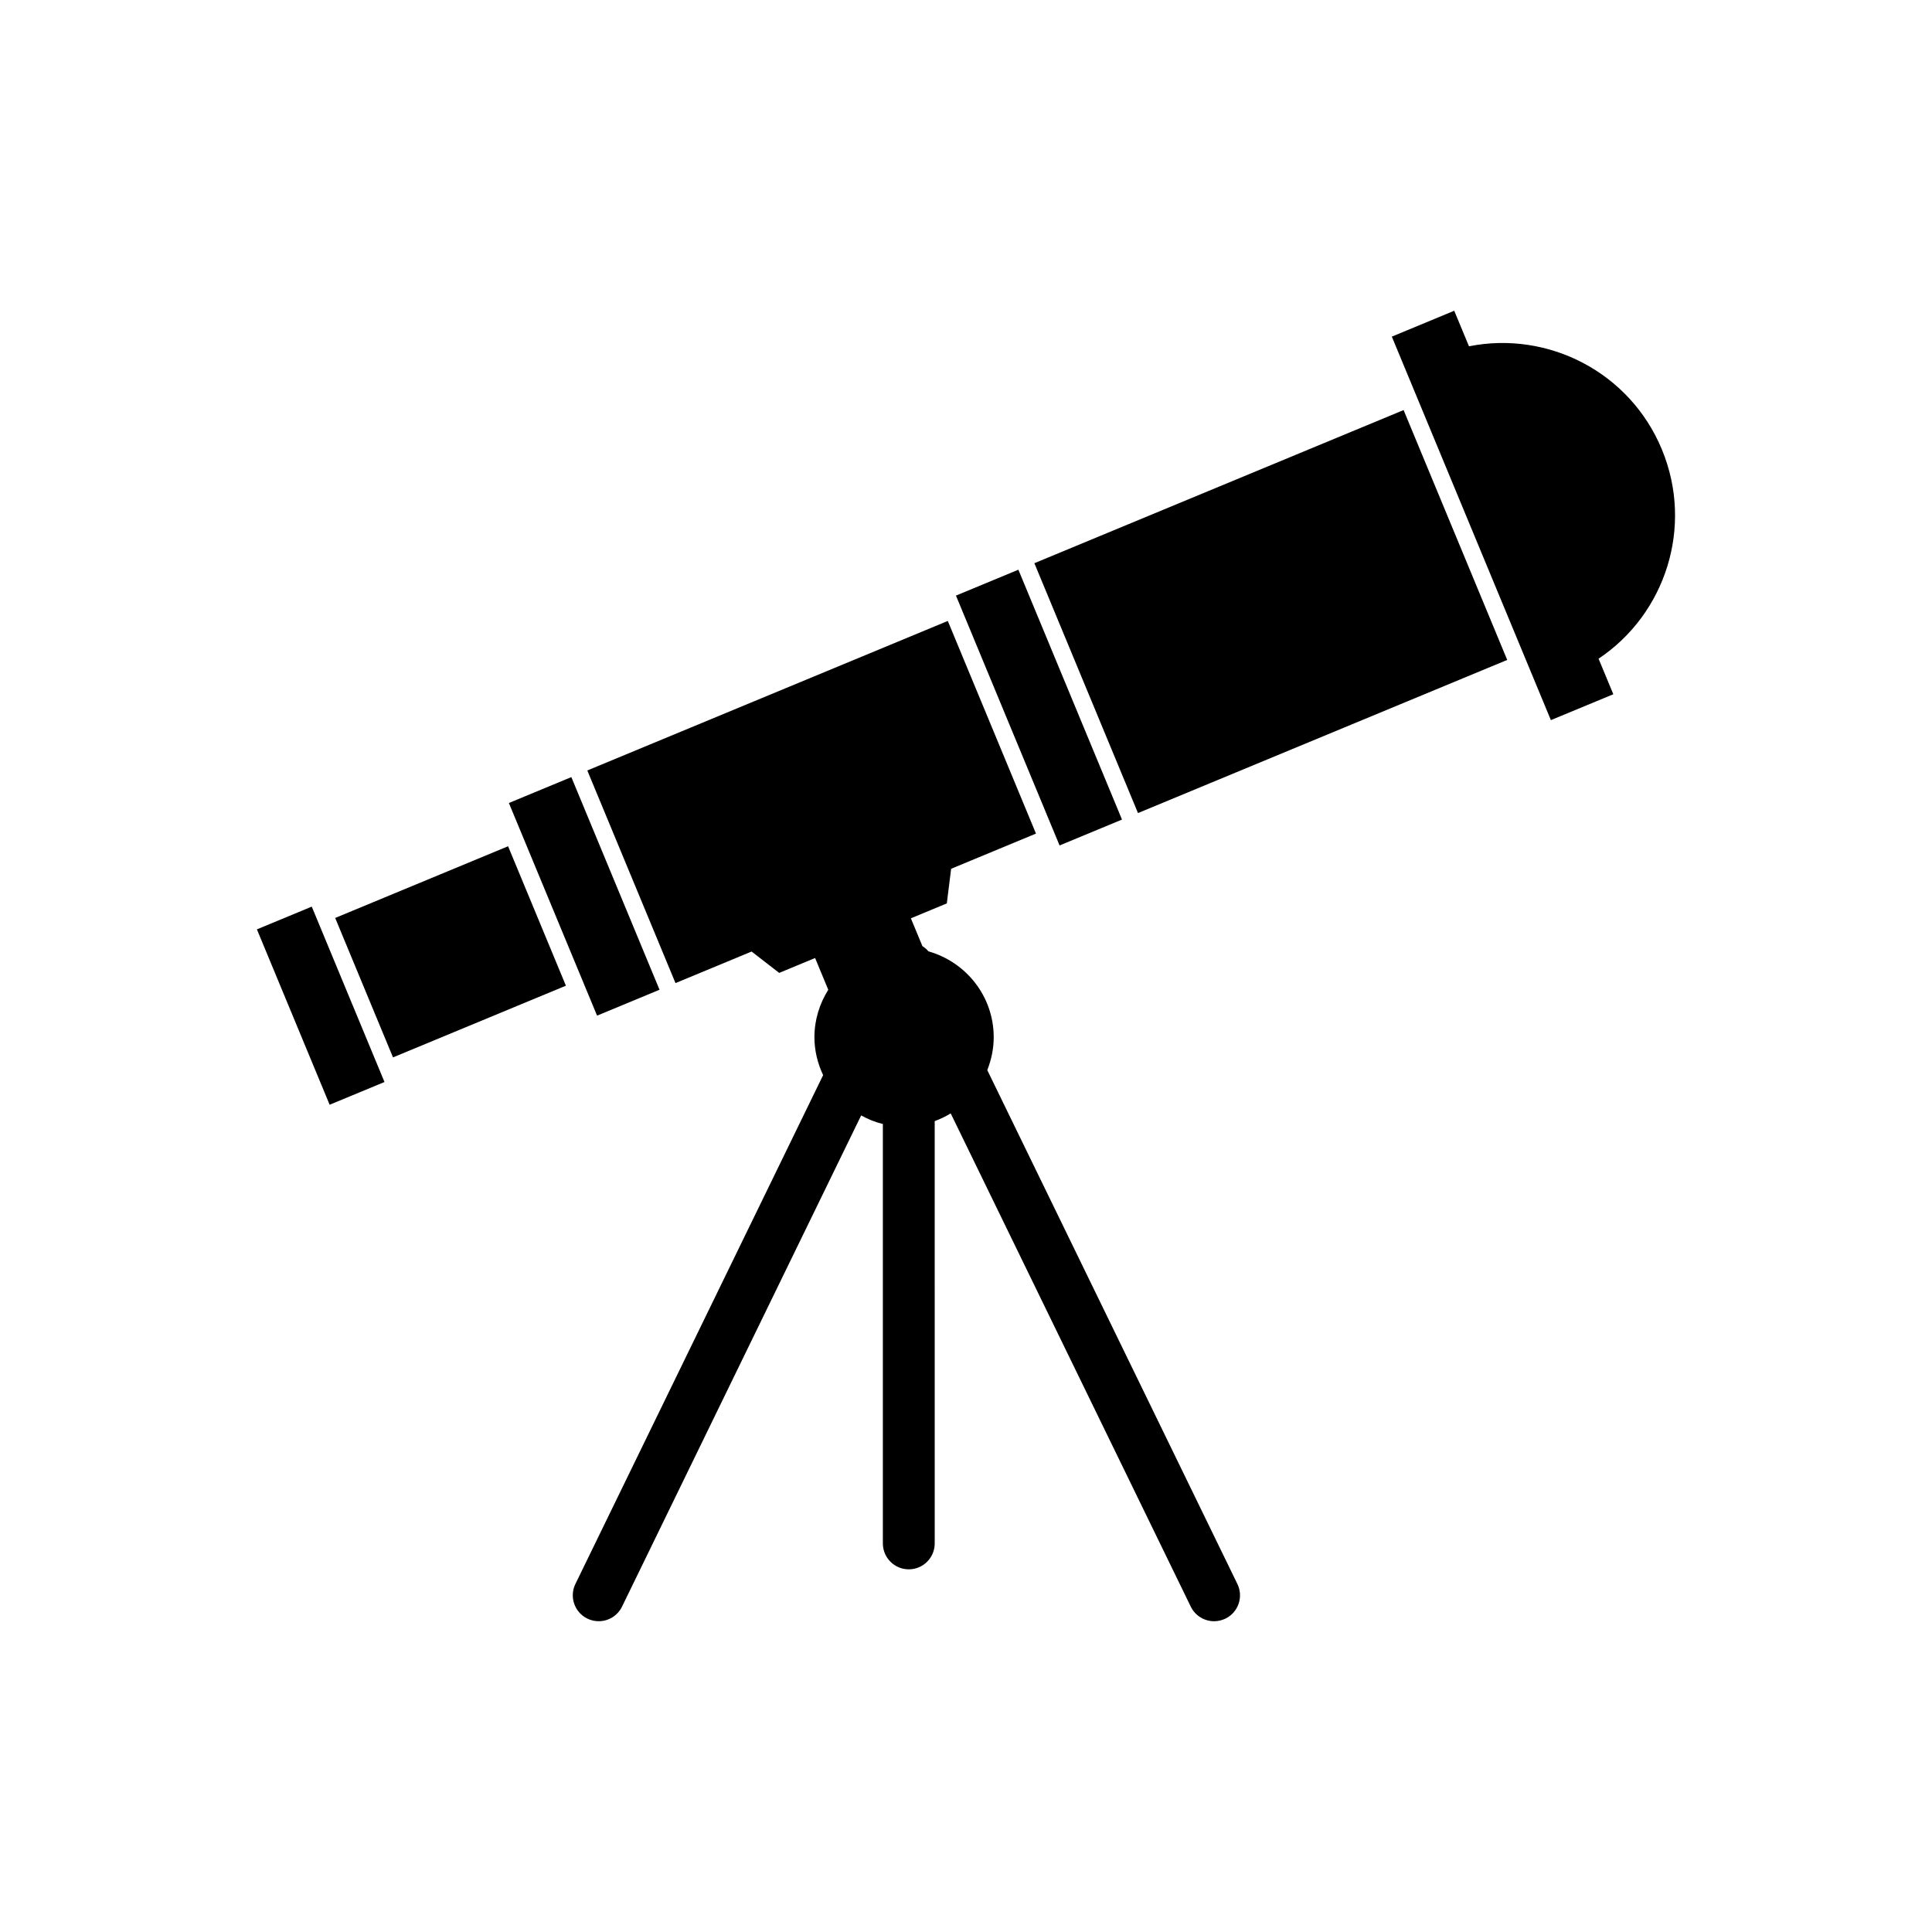
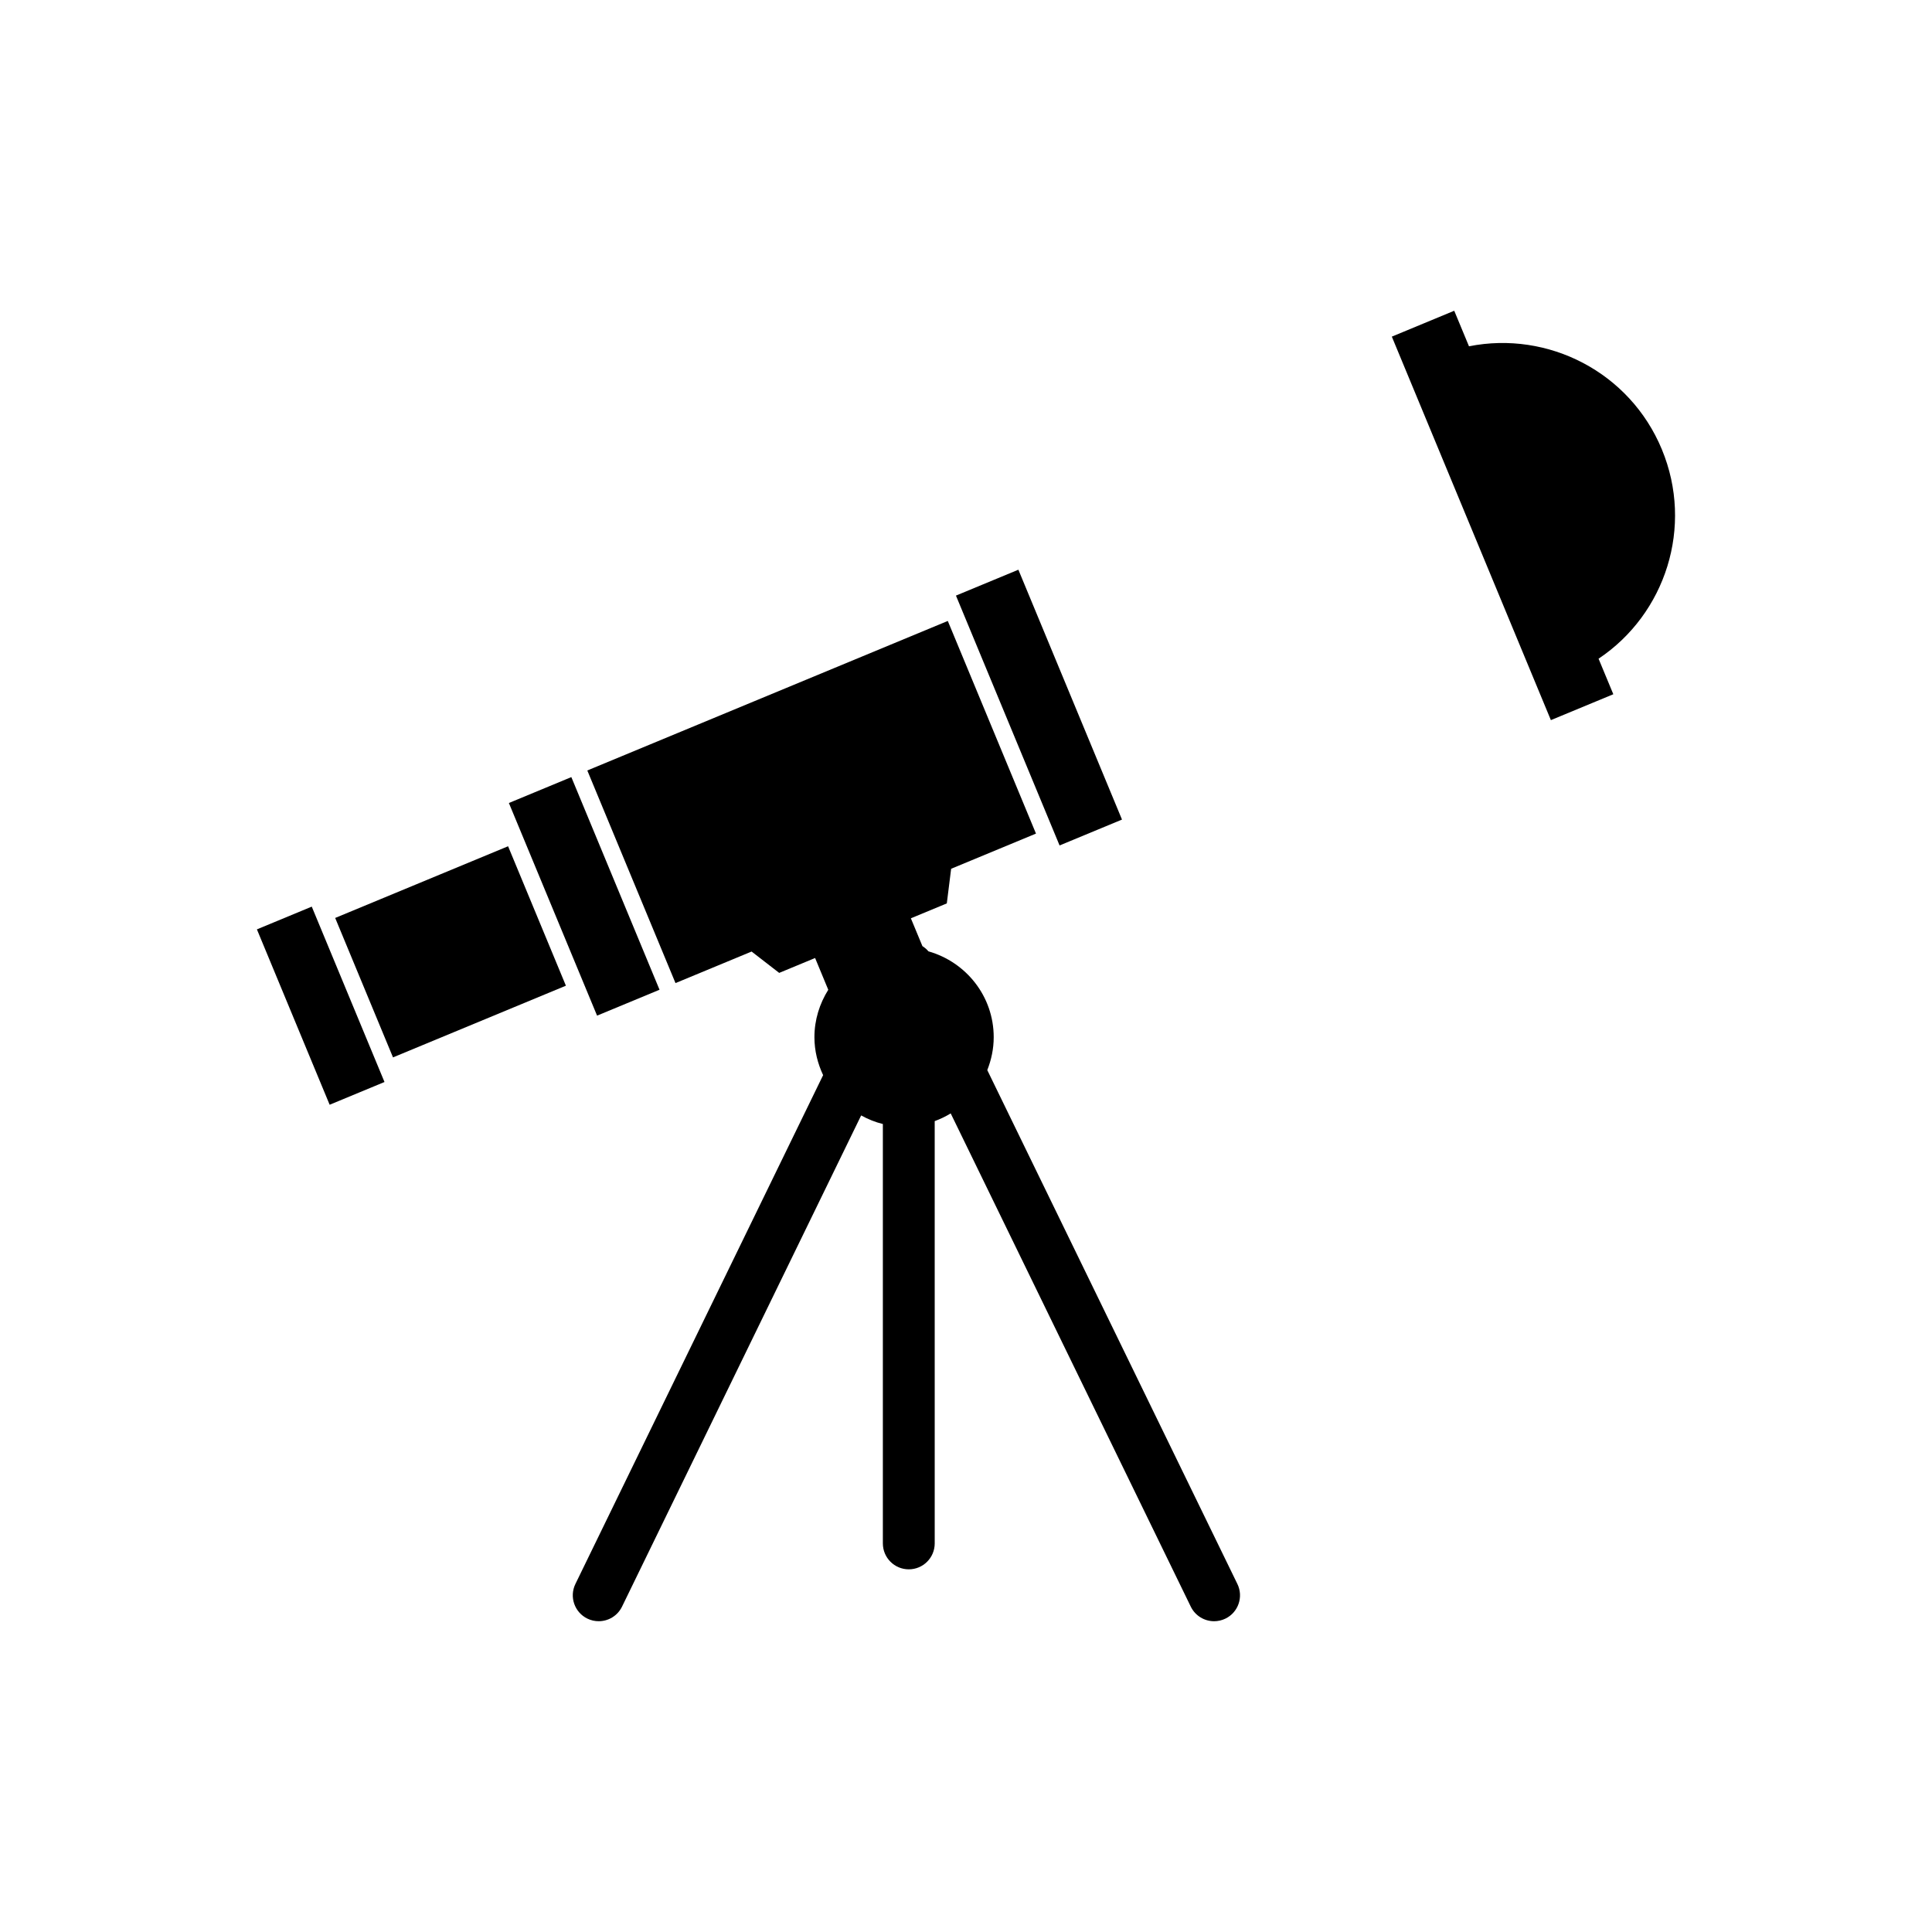
<svg xmlns="http://www.w3.org/2000/svg" fill="#000000" width="800px" height="800px" version="1.1" viewBox="144 144 512 512">
  <g>
-     <path d="m445.58 359.47-27.461-66.215 97.848-40.582 27.461 66.215z" />
    <path d="m413.88 294.98 27.461 66.215-16.543 6.859-27.461-66.215z" />
    <path d="m295.41 349.94 23.371 56.352-16.551 6.863-23.371-56.352z" />
    <path d="m248.15 424.22-15.324-36.953 45.82-19 15.324 36.953z" />
    <path d="m231.36 436.77-19.277-46.477 14.535-6.027 19.277 46.477z" />
    <path d="m584.41 263.09c-8.496-20.488-30.164-31.496-51.113-27.316l-3.91-9.422-16.539 6.859 42.152 101.63 16.547-6.859-3.91-9.418c17.754-11.867 25.27-34.98 16.773-55.473z" />
    <path d="m405.64 427.59c1.066-2.707 1.703-5.633 1.703-8.719 0-10.859-7.336-19.922-17.289-22.754-0.023-0.027-0.051-0.055-0.074-0.082-0.152-0.168-0.297-0.336-0.461-0.484-0.164-0.156-0.34-0.289-0.516-0.43-0.176-0.129-0.348-0.266-0.531-0.379-0.008-0.004-0.02-0.016-0.027-0.02l-3.055-7.363 9.523-3.949 1.148-9.176 22.484-9.324-23.371-56.352-95.531 39.625 23.371 56.348 20.168-8.363 7.312 5.66 9.516-3.945 3.488 8.418c-2.289 3.656-3.668 7.938-3.668 12.566 0 3.609 0.867 6.988 2.305 10.055l-65.645 134.84c-1.664 3.406-0.242 7.523 3.168 9.184 0.965 0.473 1.996 0.691 3.004 0.691 2.547 0 4.992-1.418 6.184-3.867l63.367-130.17c1.801 0.988 3.711 1.781 5.754 2.277v111.14c0 3.793 3.074 6.871 6.871 6.871 3.797 0 6.871-3.078 6.871-6.871l-0.004-111.91c1.492-0.547 2.902-1.227 4.242-2.043l63.621 130.71c1.191 2.445 3.637 3.867 6.184 3.867 1.012 0 2.035-0.223 3-0.691 3.414-1.656 4.832-5.777 3.168-9.184z" />
  </g>
</svg>